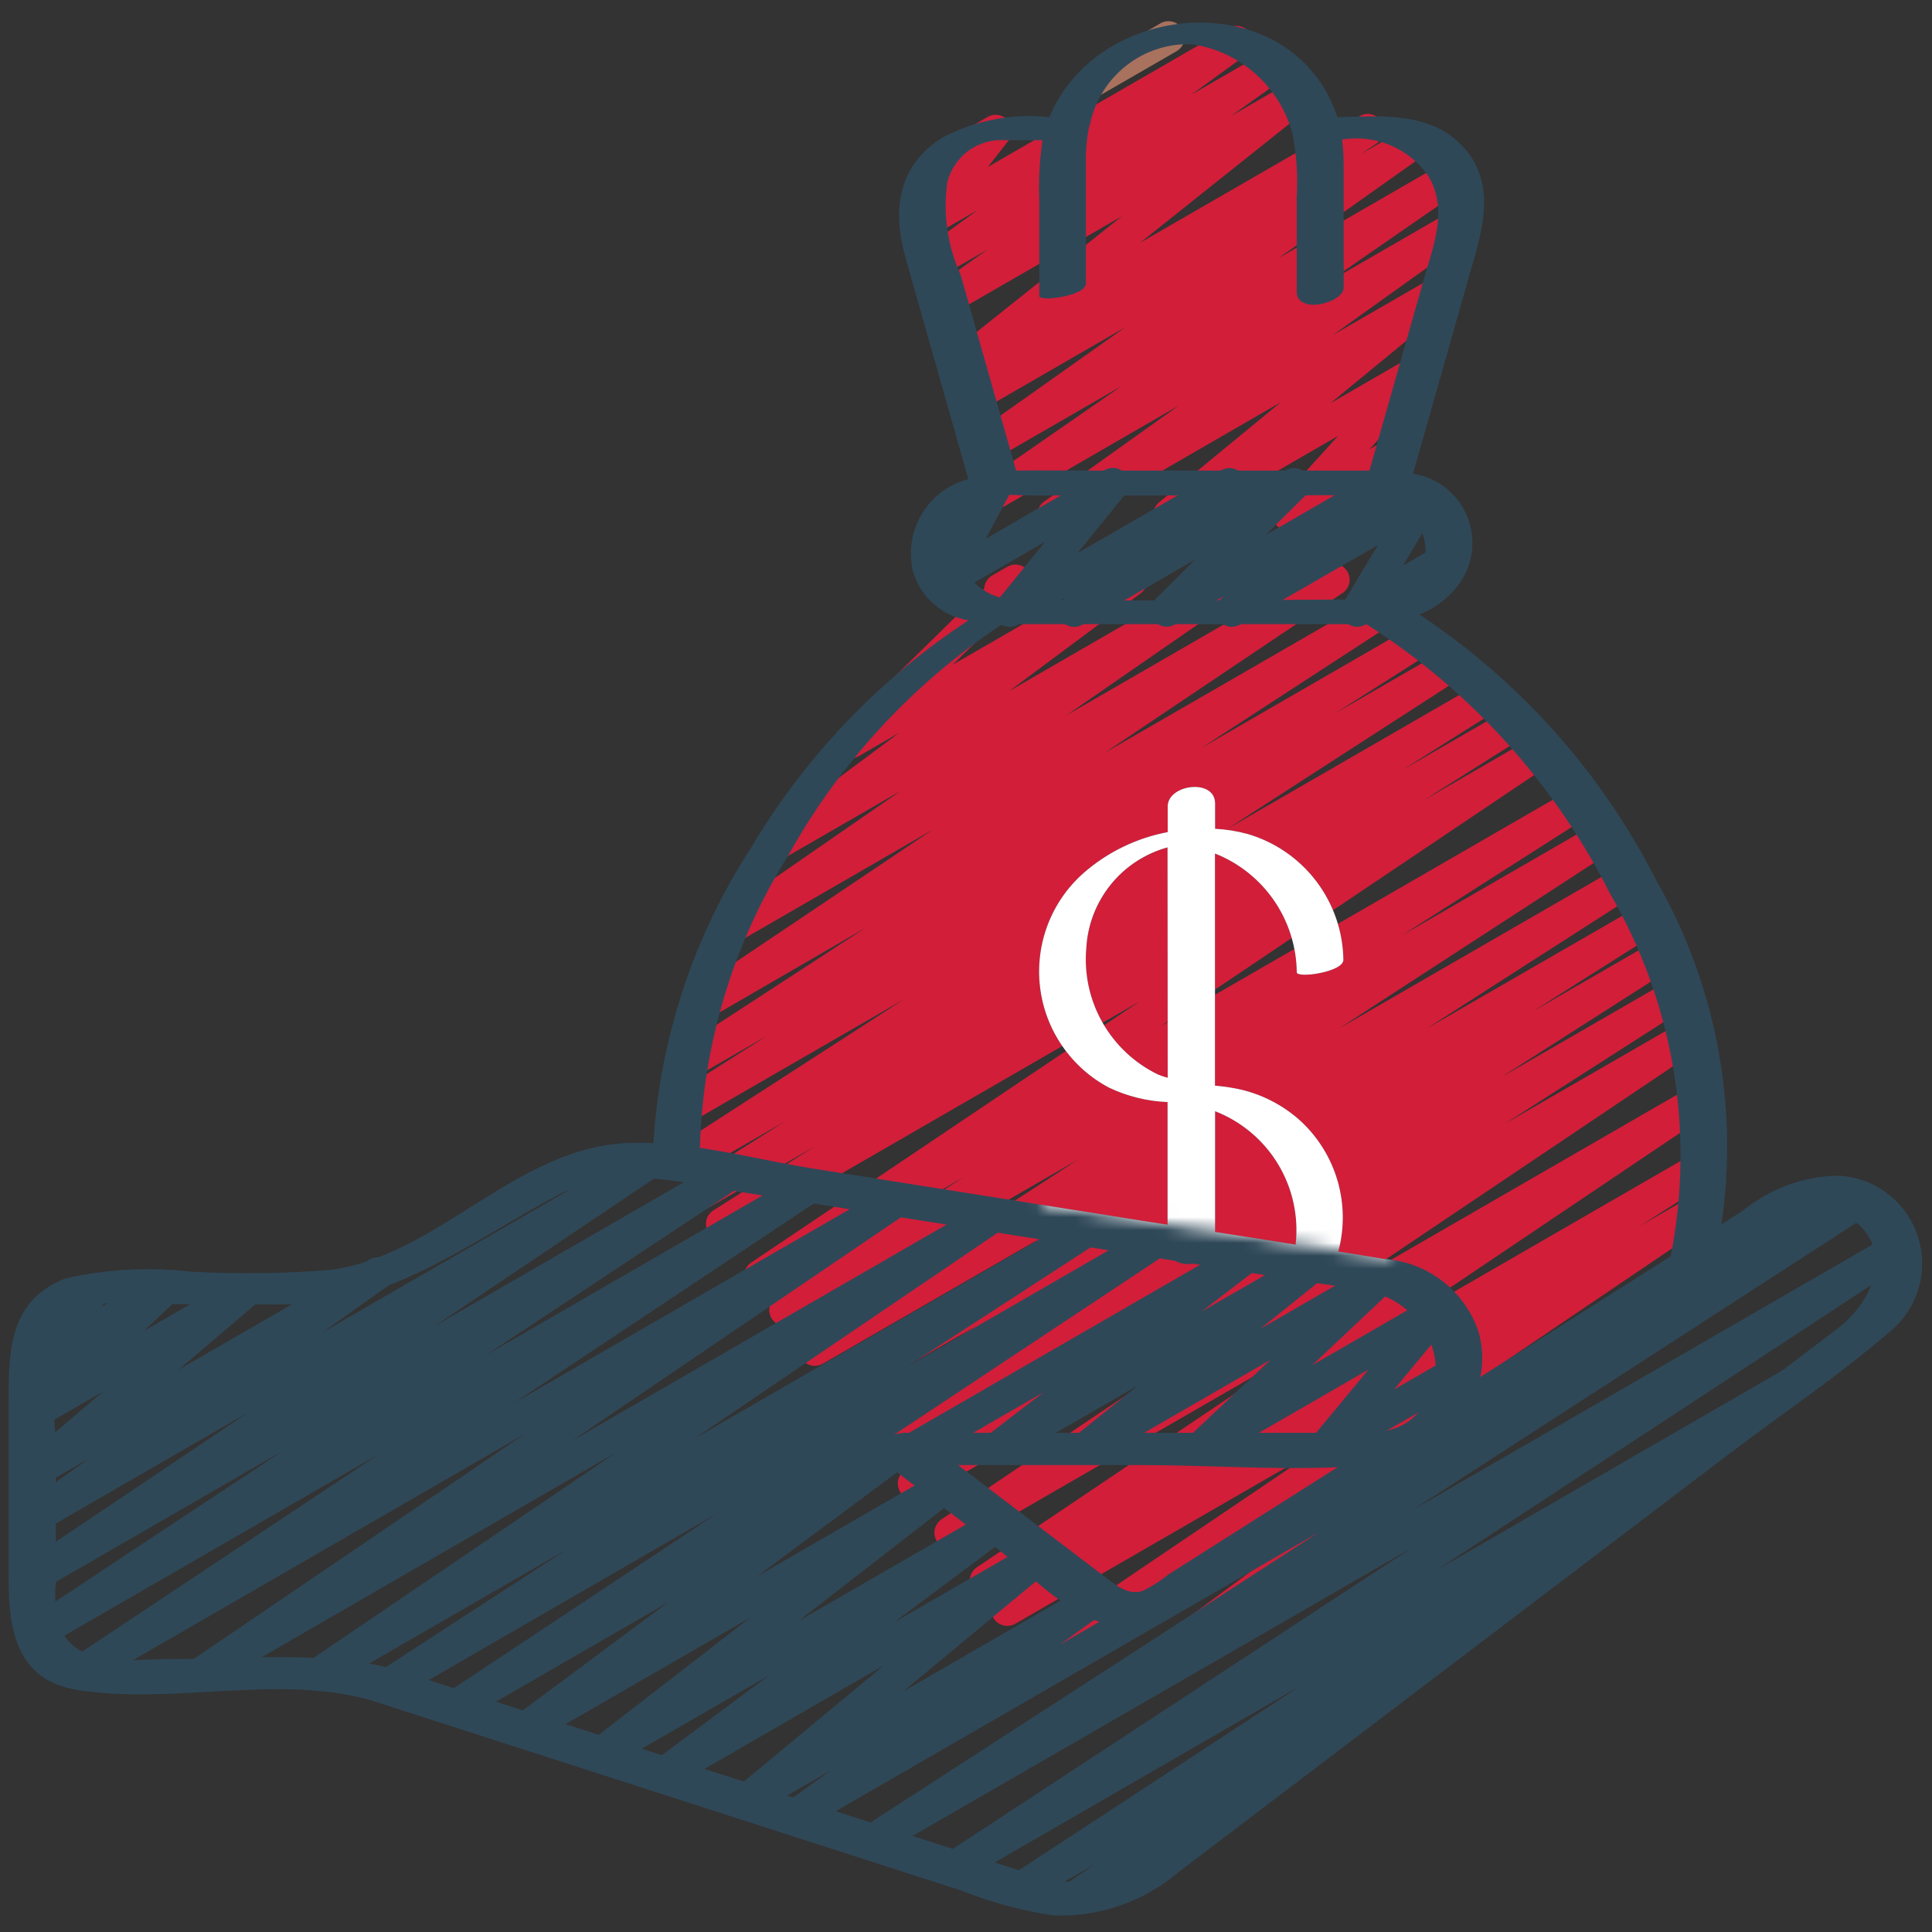
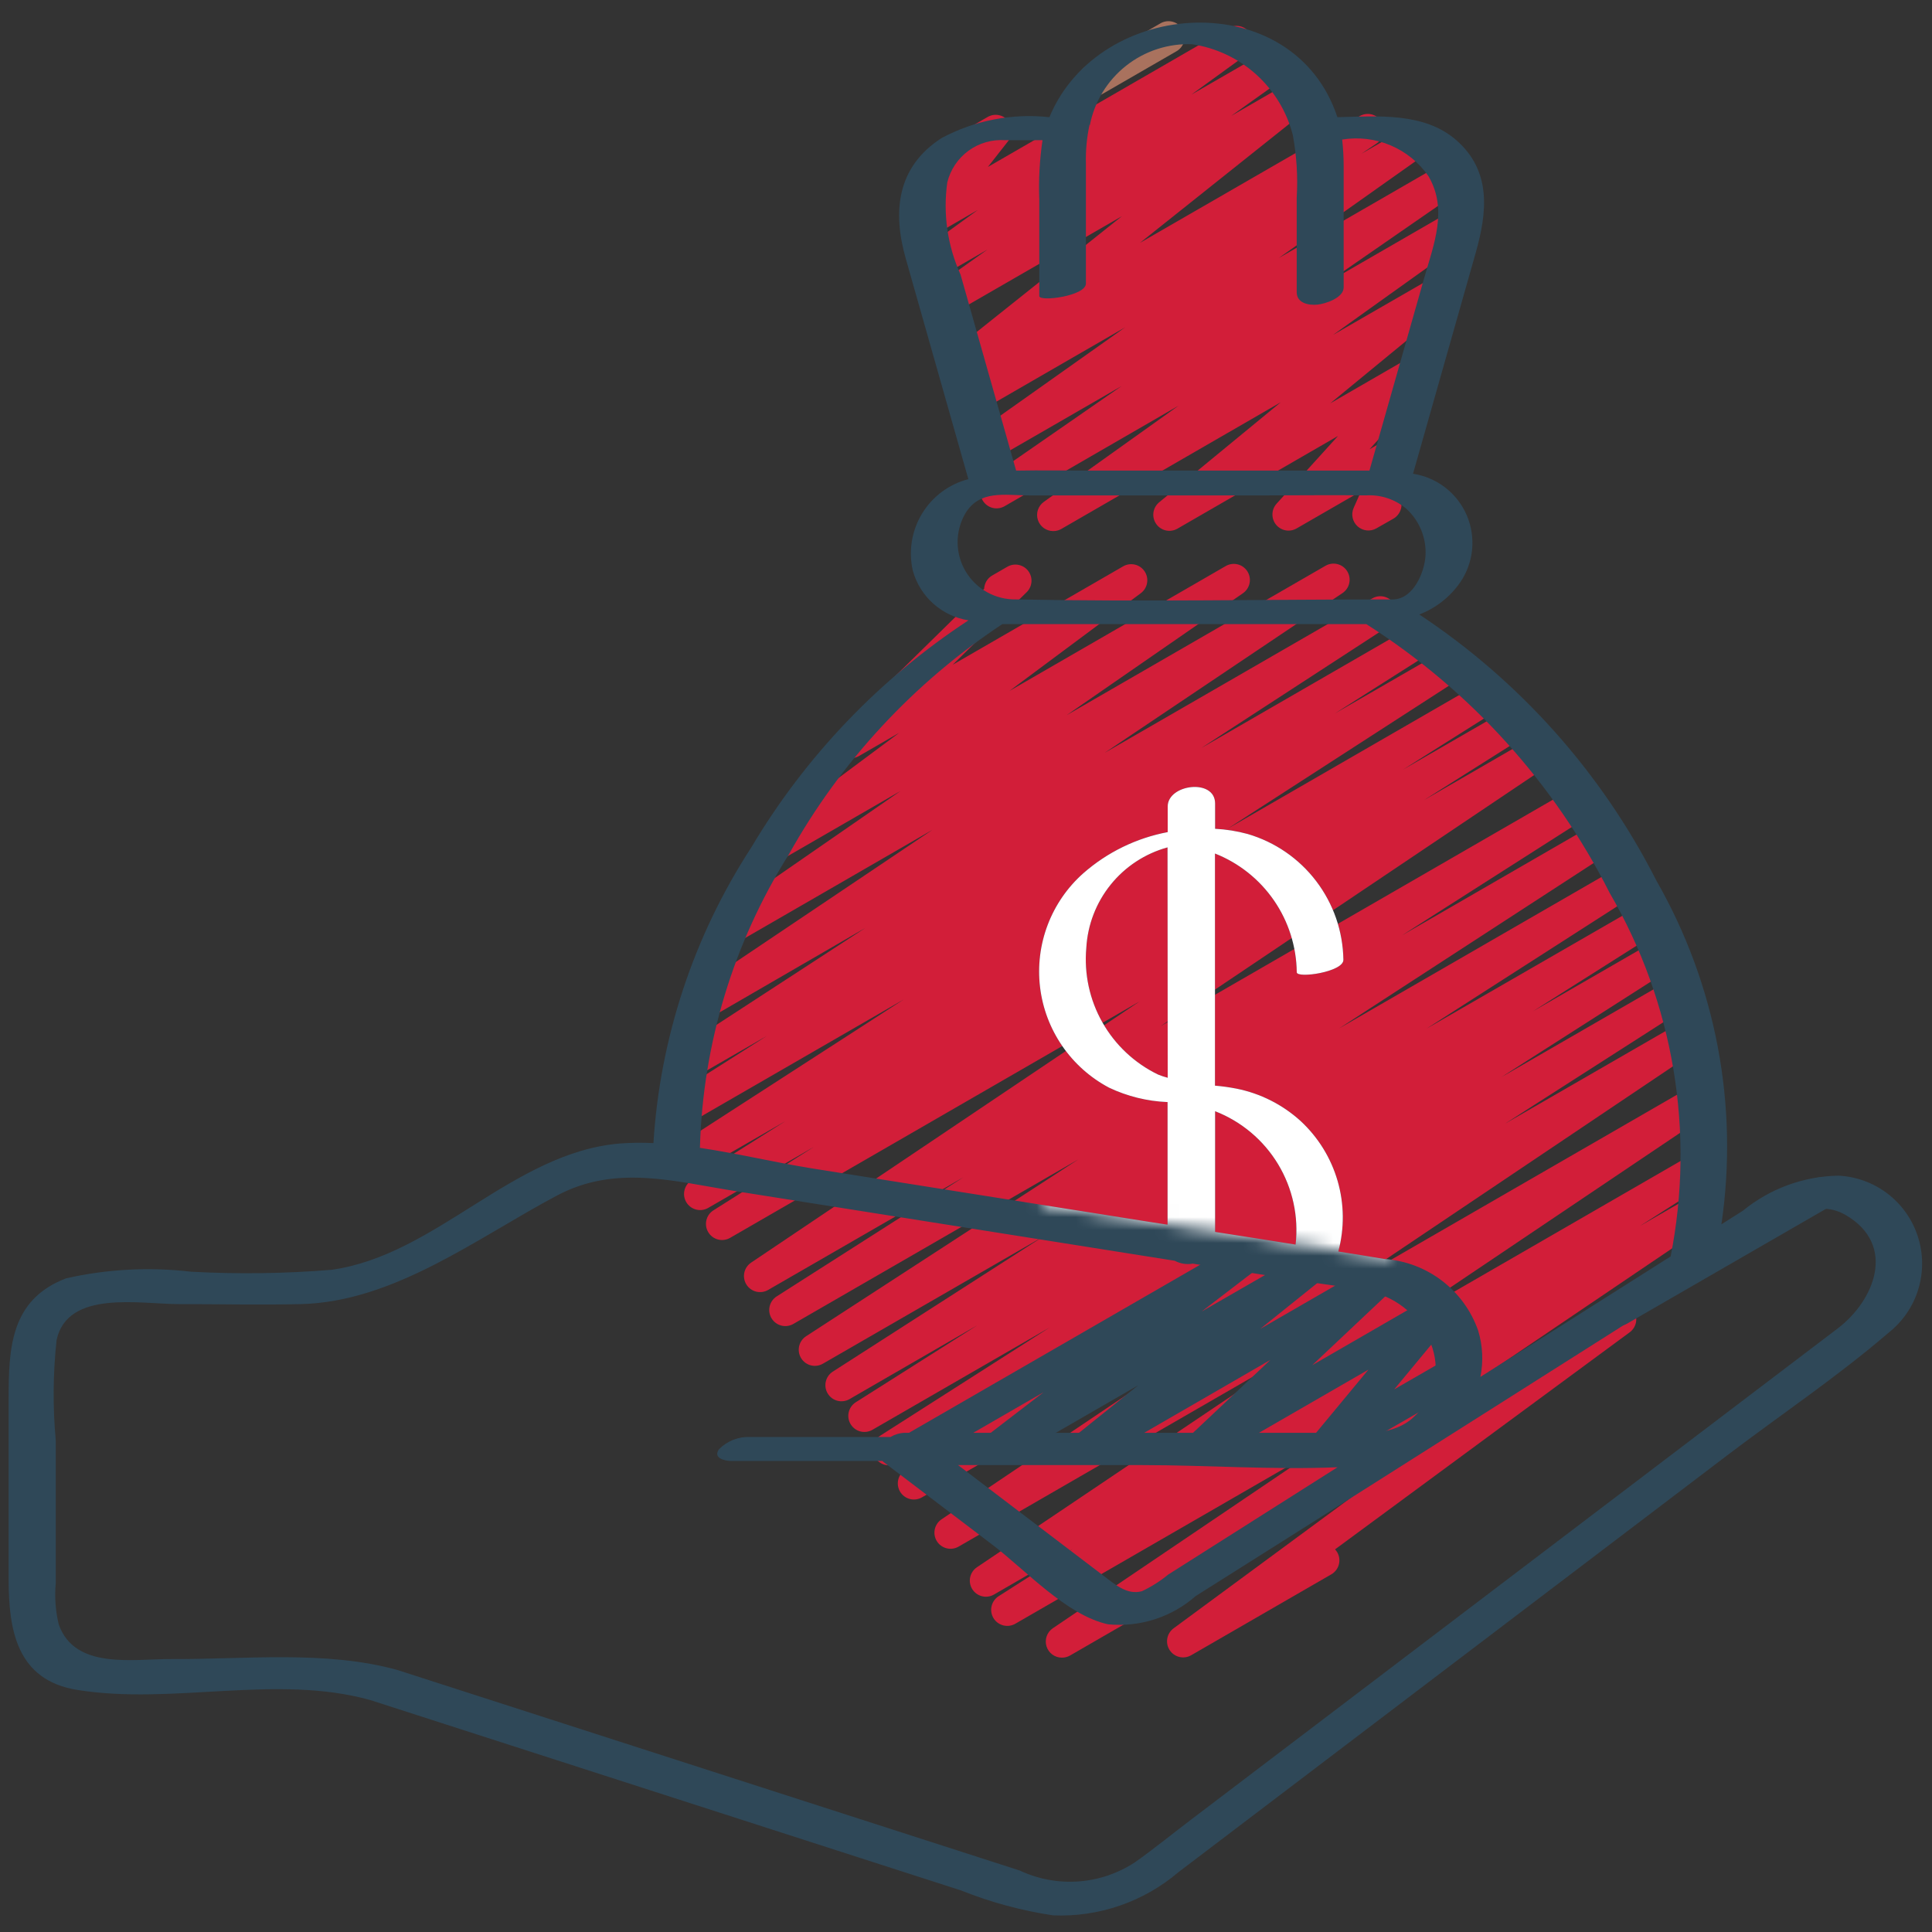
<svg xmlns="http://www.w3.org/2000/svg" width="150" height="150" viewBox="0 0 150 150" fill="none">
  <rect x="0" y="0" width="150" height="150" fill="#333333" stroke="none" />
  <path d="M84.96 7.47C84.685 7.469 84.419 7.378 84.201 7.21C83.984 7.043 83.828 6.809 83.757 6.544C83.686 6.279 83.704 5.998 83.808 5.744C83.912 5.49 84.097 5.278 84.335 5.14L90.142 1.787C90.428 1.638 90.76 1.605 91.07 1.695C91.379 1.784 91.642 1.99 91.804 2.27C91.965 2.549 92.012 2.879 91.936 3.192C91.859 3.506 91.664 3.777 91.392 3.95L85.585 7.302C85.395 7.413 85.179 7.471 84.96 7.47Z" fill="#A9725E" />
  <path d="M81.77 41.233C81.505 41.233 81.247 41.149 81.033 40.993C80.819 40.837 80.659 40.617 80.579 40.364C80.498 40.112 80.499 39.84 80.582 39.589C80.666 39.337 80.827 39.119 81.043 38.965L91.5 31.5L78 39.3C77.721 39.463 77.389 39.511 77.075 39.434C76.761 39.357 76.489 39.162 76.316 38.889C76.143 38.616 76.082 38.286 76.147 37.969C76.212 37.653 76.396 37.373 76.663 37.19L87.078 29.975L77.108 35.725C76.829 35.886 76.5 35.933 76.188 35.857C75.875 35.781 75.604 35.587 75.431 35.317C75.257 35.046 75.195 34.719 75.256 34.404C75.318 34.088 75.498 33.808 75.76 33.623L87.353 25.415L76.038 31.948C75.758 32.097 75.432 32.135 75.126 32.054C74.819 31.972 74.555 31.777 74.387 31.509C74.219 31.24 74.159 30.917 74.22 30.606C74.281 30.295 74.458 30.018 74.715 29.832L75.923 29.017L75.305 29.37C75.033 29.522 74.713 29.567 74.409 29.495C74.105 29.423 73.839 29.241 73.663 28.983C73.487 28.724 73.414 28.41 73.459 28.101C73.503 27.792 73.661 27.511 73.903 27.312L87.103 16.788L73.898 24.402C73.62 24.561 73.291 24.607 72.981 24.531C72.67 24.454 72.4 24.262 72.227 23.993C72.054 23.723 71.991 23.398 72.05 23.084C72.11 22.769 72.288 22.49 72.548 22.302L76.658 19.38L73.063 21.455C72.786 21.613 72.459 21.658 72.149 21.583C71.84 21.508 71.57 21.317 71.397 21.05C71.223 20.782 71.158 20.459 71.215 20.145C71.272 19.832 71.446 19.552 71.703 19.363L75.925 16.295L72.333 18.37C72.081 18.515 71.787 18.568 71.501 18.52C71.214 18.472 70.954 18.325 70.763 18.106C70.573 17.886 70.466 17.608 70.459 17.317C70.451 17.027 70.546 16.743 70.725 16.515L72.655 14.055C72.387 14.04 72.13 13.938 71.924 13.766C71.718 13.593 71.573 13.358 71.51 13.097C71.448 12.835 71.472 12.56 71.578 12.313C71.684 12.066 71.867 11.86 72.1 11.725L76.688 9.078C76.939 8.935 77.232 8.884 77.516 8.933C77.801 8.982 78.06 9.128 78.249 9.346C78.438 9.565 78.546 9.842 78.554 10.13C78.562 10.419 78.469 10.702 78.293 10.93L76.698 12.963L95.385 2.172C95.662 2.015 95.989 1.969 96.299 2.044C96.608 2.12 96.878 2.311 97.051 2.578C97.225 2.845 97.29 3.169 97.233 3.482C97.176 3.796 97.002 4.076 96.745 4.265L92.5 7.345L98.345 3.975C98.623 3.816 98.951 3.771 99.262 3.847C99.573 3.923 99.843 4.116 100.016 4.385C100.189 4.654 100.252 4.979 100.193 5.294C100.133 5.608 99.955 5.888 99.695 6.075L95.585 9L100.308 6.275C100.58 6.12 100.901 6.073 101.207 6.144C101.513 6.215 101.78 6.398 101.957 6.657C102.134 6.916 102.207 7.232 102.162 7.542C102.117 7.853 101.956 8.135 101.713 8.332L88.515 18.85L105.59 9C105.87 8.847 106.198 8.806 106.506 8.886C106.815 8.967 107.081 9.162 107.25 9.432C107.42 9.703 107.479 10.027 107.417 10.34C107.355 10.653 107.175 10.93 106.915 11.115L105.693 11.94L109.515 9.738C109.793 9.583 110.119 9.54 110.428 9.617C110.736 9.695 111.004 9.887 111.175 10.155C111.347 10.422 111.411 10.745 111.352 11.058C111.294 11.371 111.119 11.649 110.863 11.838L99.278 20.038L112.103 12.635C112.382 12.472 112.714 12.424 113.028 12.501C113.342 12.578 113.614 12.773 113.787 13.046C113.96 13.319 114.021 13.649 113.956 13.966C113.891 14.282 113.707 14.562 113.44 14.745L103.023 21.953L112.625 16.41C112.903 16.247 113.234 16.197 113.548 16.272C113.861 16.347 114.134 16.54 114.309 16.811C114.483 17.082 114.547 17.411 114.485 17.727C114.423 18.044 114.241 18.324 113.978 18.51L103.5 26L111.31 21.5C111.581 21.346 111.9 21.299 112.205 21.369C112.509 21.438 112.776 21.618 112.954 21.874C113.132 22.131 113.207 22.444 113.166 22.753C113.125 23.062 112.969 23.345 112.73 23.545L103.28 31.317L109.553 27.695C109.811 27.547 110.113 27.495 110.406 27.55C110.699 27.605 110.962 27.762 111.149 27.994C111.336 28.226 111.434 28.517 111.426 28.814C111.417 29.112 111.303 29.397 111.103 29.617L106.328 34.883L107.75 34.062C107.979 33.931 108.243 33.874 108.506 33.902C108.768 33.929 109.015 34.039 109.211 34.216C109.408 34.392 109.543 34.626 109.598 34.884C109.653 35.142 109.625 35.411 109.518 35.653L108.37 38.233C108.523 38.362 108.643 38.527 108.719 38.713C108.794 38.899 108.824 39.1 108.806 39.3C108.788 39.5 108.721 39.692 108.613 39.861C108.504 40.03 108.357 40.17 108.183 40.27L106.865 41.02C106.637 41.152 106.372 41.208 106.11 41.181C105.847 41.153 105.6 41.043 105.404 40.867C105.208 40.69 105.073 40.456 105.017 40.198C104.962 39.94 104.991 39.671 105.098 39.43L105.673 38.14L100.66 41.032C100.402 41.179 100.101 41.23 99.809 41.175C99.518 41.12 99.255 40.962 99.069 40.732C98.882 40.501 98.784 40.211 98.792 39.914C98.799 39.618 98.912 39.334 99.11 39.112L103.885 33.847L91.4 41.055C91.129 41.206 90.811 41.251 90.509 41.181C90.206 41.111 89.941 40.931 89.764 40.676C89.587 40.42 89.511 40.108 89.552 39.8C89.592 39.493 89.746 39.211 89.983 39.01L99.435 31.233L82.39 41.075C82.201 41.181 81.987 41.236 81.77 41.233ZM82.445 128.7C82.178 128.7 81.917 128.615 81.701 128.456C81.486 128.297 81.328 128.073 81.249 127.817C81.17 127.562 81.176 127.287 81.265 127.035C81.353 126.782 81.521 126.565 81.743 126.415L102.243 112.553L78.853 126.053C78.569 126.225 78.229 126.277 77.907 126.198C77.585 126.119 77.307 125.916 77.135 125.633C76.963 125.349 76.911 125.009 76.99 124.687C77.068 124.365 77.272 124.087 77.555 123.915L83.305 120.248L77.173 123.8C76.892 123.963 76.559 124.01 76.244 123.932C75.929 123.853 75.657 123.655 75.485 123.38C75.314 123.105 75.256 122.773 75.324 122.456C75.392 122.139 75.581 121.861 75.85 121.68L101.168 104.643L74.418 120.083C74.137 120.242 73.806 120.287 73.493 120.209C73.18 120.13 72.91 119.933 72.739 119.66C72.568 119.386 72.509 119.057 72.575 118.741C72.641 118.425 72.826 118.147 73.093 117.965L100.153 99.763L71.588 116.25C71.305 116.416 70.968 116.464 70.65 116.384C70.332 116.304 70.059 116.102 69.888 115.822C69.718 115.542 69.664 115.206 69.739 114.887C69.813 114.567 70.011 114.29 70.288 114.115L84.25 105.165L69.618 113.613C69.336 113.768 69.005 113.808 68.694 113.725C68.383 113.642 68.116 113.443 67.948 113.168C67.781 112.893 67.725 112.564 67.794 112.25C67.863 111.935 68.051 111.66 68.318 111.48L81.5 103.063L67.708 111.025C67.425 111.178 67.095 111.216 66.785 111.133C66.475 111.049 66.21 110.849 66.043 110.574C65.877 110.3 65.822 109.972 65.891 109.658C65.96 109.345 66.147 109.07 66.413 108.89L75.885 102.89L65.935 108.64C65.653 108.795 65.322 108.835 65.011 108.753C64.7 108.67 64.433 108.47 64.266 108.195C64.098 107.921 64.043 107.592 64.112 107.277C64.181 106.963 64.368 106.687 64.635 106.508L80.945 96.037L63.893 105.875C63.611 106.039 63.276 106.086 62.959 106.007C62.642 105.927 62.37 105.727 62.199 105.448C62.028 105.17 61.973 104.836 62.045 104.518C62.117 104.2 62.311 103.922 62.585 103.745L83.72 90.017L61.605 102.785C61.322 102.951 60.986 102.999 60.668 102.919C60.35 102.839 60.076 102.637 59.906 102.357C59.735 102.077 59.681 101.741 59.756 101.422C59.831 101.102 60.028 100.825 60.305 100.65L74.805 91.4L59.638 100.15C59.357 100.313 59.024 100.36 58.709 100.282C58.394 100.203 58.122 100.005 57.95 99.73C57.779 99.455 57.721 99.124 57.789 98.806C57.857 98.489 58.046 98.211 58.315 98.03L88.478 77.75L56.663 96.12C56.38 96.275 56.048 96.316 55.736 96.232C55.425 96.148 55.158 95.948 54.991 95.671C54.824 95.395 54.77 95.066 54.841 94.751C54.911 94.436 55.101 94.161 55.37 93.983L63.215 89.032L54.948 93.802C54.665 93.954 54.336 93.99 54.027 93.905C53.718 93.82 53.454 93.62 53.288 93.346C53.123 93.072 53.069 92.745 53.138 92.432C53.206 92.119 53.392 91.844 53.658 91.665L60.975 87.047L53.25 91.5C52.967 91.673 52.627 91.727 52.305 91.649C51.983 91.572 51.705 91.369 51.532 91.086C51.358 90.803 51.305 90.463 51.382 90.141C51.46 89.819 51.662 89.541 51.945 89.368L70.158 77.603L53.538 87.198C53.255 87.359 52.92 87.404 52.604 87.322C52.288 87.241 52.017 87.039 51.848 86.76C51.679 86.481 51.626 86.147 51.7 85.83C51.773 85.512 51.968 85.236 52.243 85.06L59.548 80.422L53.905 83.672C53.623 83.837 53.288 83.884 52.971 83.804C52.655 83.724 52.382 83.524 52.212 83.246C52.041 82.968 51.986 82.634 52.058 82.316C52.13 81.997 52.324 81.72 52.598 81.543L67.188 72.043L55.25 78.96C55.111 79.047 54.956 79.106 54.794 79.133C54.632 79.16 54.467 79.155 54.307 79.118C53.984 79.043 53.703 78.844 53.528 78.562C53.352 78.281 53.295 77.942 53.37 77.619C53.444 77.296 53.644 77.016 53.925 76.84L72.393 64.43L57.553 73C57.274 73.152 56.948 73.193 56.641 73.113C56.333 73.034 56.068 72.84 55.898 72.572C55.728 72.304 55.666 71.981 55.726 71.669C55.785 71.357 55.961 71.079 56.218 70.892L69.913 61.415L60.985 66.57C60.709 66.731 60.382 66.78 60.071 66.706C59.76 66.633 59.488 66.444 59.312 66.177C59.137 65.91 59.07 65.586 59.126 65.271C59.182 64.957 59.356 64.675 59.613 64.485L69.823 56.89L66.688 58.7C66.424 58.85 66.116 58.899 65.819 58.838C65.522 58.778 65.258 58.611 65.074 58.37C64.891 58.129 64.801 57.83 64.822 57.528C64.843 57.225 64.973 56.941 65.188 56.727L76.41 45.712C76.419 45.502 76.481 45.296 76.59 45.116C76.699 44.935 76.852 44.785 77.035 44.68L78.218 43.998C78.481 43.848 78.79 43.798 79.086 43.859C79.383 43.92 79.648 44.086 79.831 44.327C80.014 44.568 80.104 44.868 80.083 45.17C80.062 45.472 79.933 45.756 79.718 45.97L73.968 51.61L87.198 43.972C87.474 43.812 87.801 43.763 88.112 43.836C88.424 43.909 88.695 44.099 88.871 44.366C89.046 44.633 89.113 44.957 89.057 45.271C89.001 45.586 88.827 45.867 88.57 46.057L78.368 53.648L95.163 43.95C95.442 43.787 95.774 43.739 96.088 43.816C96.402 43.893 96.674 44.088 96.847 44.361C97.02 44.634 97.081 44.964 97.016 45.281C96.951 45.597 96.766 45.877 96.5 46.06L82.81 55.53L102.908 43.928C103.188 43.765 103.521 43.718 103.836 43.796C104.151 43.874 104.423 44.072 104.595 44.347C104.767 44.623 104.825 44.954 104.757 45.271C104.689 45.589 104.5 45.867 104.23 46.047L85.768 58.45L106.56 46.45C106.842 46.292 107.174 46.25 107.486 46.332C107.799 46.414 108.067 46.613 108.236 46.888C108.404 47.163 108.46 47.493 108.391 47.809C108.322 48.124 108.134 48.4 107.865 48.58L93.263 58.08L109.64 48.625C109.923 48.463 110.258 48.419 110.574 48.5C110.889 48.582 111.161 48.784 111.33 49.063C111.498 49.341 111.552 49.675 111.478 49.993C111.404 50.31 111.21 50.587 110.935 50.763L103.63 55.4L112.228 50.44C112.509 50.287 112.839 50.248 113.148 50.331C113.458 50.414 113.723 50.613 113.89 50.886C114.058 51.16 114.113 51.487 114.046 51.8C113.979 52.113 113.795 52.389 113.53 52.57L95.305 64.345L114.923 53.02C115.206 52.861 115.54 52.819 115.854 52.902C116.167 52.985 116.437 53.187 116.604 53.465C116.772 53.743 116.825 54.075 116.752 54.392C116.679 54.708 116.485 54.984 116.213 55.16L108.905 59.767L117.058 55.062C117.342 54.891 117.682 54.84 118.004 54.919C118.325 54.998 118.603 55.203 118.774 55.486C118.945 55.77 118.997 56.11 118.918 56.432C118.838 56.754 118.634 57.031 118.35 57.203L110.538 62.133L118.92 57.292C119.201 57.117 119.541 57.06 119.864 57.135C120.187 57.209 120.467 57.409 120.643 57.69C120.818 57.971 120.875 58.31 120.801 58.634C120.726 58.957 120.526 59.237 120.245 59.413L90.083 79.688L122.063 61.225C122.203 61.14 122.359 61.083 122.521 61.058C122.684 61.032 122.849 61.039 123.009 61.078C123.168 61.117 123.319 61.187 123.451 61.284C123.584 61.381 123.696 61.503 123.781 61.644C123.867 61.784 123.924 61.94 123.949 62.102C123.974 62.265 123.967 62.43 123.928 62.59C123.889 62.749 123.819 62.9 123.722 63.032C123.625 63.165 123.503 63.277 123.363 63.362L108.845 72.625L123.778 64C124.059 63.849 124.387 63.811 124.695 63.895C125.003 63.978 125.268 64.176 125.434 64.448C125.601 64.72 125.658 65.045 125.592 65.358C125.527 65.67 125.345 65.945 125.083 66.127L103.965 79.85L125.77 67.263C126.053 67.097 126.39 67.049 126.708 67.129C127.026 67.209 127.299 67.411 127.47 67.691C127.64 67.971 127.694 68.307 127.619 68.626C127.545 68.945 127.347 69.222 127.07 69.397L110.75 79.868L127.23 70.368C127.512 70.219 127.84 70.183 128.148 70.268C128.455 70.353 128.718 70.553 128.883 70.825C129.049 71.098 129.103 71.424 129.036 71.736C128.969 72.047 128.785 72.322 128.523 72.502L119.023 78.515L128.433 73.085C128.714 72.934 129.043 72.897 129.352 72.981C129.66 73.065 129.924 73.264 130.091 73.537C130.257 73.81 130.312 74.137 130.245 74.449C130.178 74.762 129.994 75.037 129.73 75.218L116.555 83.635L129.555 76.135C129.838 75.969 130.175 75.921 130.493 76.001C130.811 76.082 131.084 76.283 131.255 76.563C131.425 76.843 131.479 77.179 131.404 77.499C131.33 77.818 131.132 78.095 130.855 78.27L116.855 87.24L130.5 79.368C130.781 79.192 131.121 79.135 131.444 79.21C131.767 79.284 132.047 79.484 132.223 79.765C132.398 80.046 132.455 80.385 132.381 80.709C132.306 81.032 132.106 81.312 131.825 81.487L104.75 99.685L131.388 84.31C131.668 84.155 131.997 84.113 132.307 84.193C132.617 84.274 132.884 84.47 133.054 84.741C133.223 85.013 133.282 85.339 133.218 85.653C133.154 85.967 132.973 86.244 132.71 86.427L107.395 103.465L131.725 89.42C132.008 89.262 132.34 89.22 132.653 89.302C132.966 89.385 133.235 89.585 133.403 89.862C133.571 90.138 133.626 90.469 133.555 90.785C133.484 91.101 133.293 91.377 133.023 91.555L127.3 95.2L131.493 92.78C131.773 92.62 132.104 92.575 132.417 92.654C132.73 92.733 133 92.93 133.171 93.203C133.342 93.477 133.401 93.805 133.335 94.121C133.269 94.437 133.084 94.715 132.818 94.897L112.318 108.765L125.168 101.348C125.444 101.189 125.771 101.142 126.08 101.217C126.39 101.291 126.66 101.481 126.835 101.747C127.009 102.014 127.075 102.337 127.02 102.651C126.964 102.964 126.791 103.245 126.535 103.435L103.653 120.293C103.782 120.43 103.878 120.595 103.934 120.774C103.99 120.954 104.005 121.144 103.977 121.331C103.949 121.517 103.88 121.695 103.774 121.85C103.668 122.006 103.528 122.136 103.365 122.23L92.483 128.513C92.206 128.672 91.879 128.72 91.569 128.646C91.258 128.572 90.988 128.382 90.813 128.115C90.638 127.848 90.572 127.524 90.628 127.21C90.684 126.896 90.859 126.615 91.115 126.425L107 114.723L83.08 128.533C82.887 128.644 82.668 128.702 82.445 128.7Z" fill="#D21E39" />
-   <path d="M83.41 48.678C83.153 48.677 82.901 48.597 82.691 48.449C82.48 48.3 82.321 48.09 82.234 47.847C82.148 47.604 82.139 47.341 82.208 47.092C82.277 46.844 82.421 46.623 82.62 46.46L82.745 46.358L79.015 48.508C78.763 48.652 78.467 48.703 78.18 48.653C77.894 48.602 77.634 48.453 77.445 48.232C77.256 48.01 77.151 47.73 77.147 47.439C77.143 47.148 77.24 46.864 77.423 46.638L81.153 42.05L73.985 46.19C73.75 46.326 73.477 46.382 73.207 46.349C72.937 46.315 72.686 46.195 72.49 46.006C72.295 45.817 72.167 45.569 72.125 45.301C72.083 45.032 72.129 44.757 72.258 44.517L74.205 40.885L73.933 41.04C73.647 41.189 73.315 41.223 73.005 41.133C72.696 41.043 72.433 40.837 72.271 40.558C72.11 40.279 72.063 39.948 72.139 39.635C72.216 39.322 72.411 39.05 72.683 38.877L76.75 36.528C76.986 36.391 77.259 36.336 77.529 36.369C77.799 36.402 78.05 36.523 78.246 36.712C78.441 36.901 78.569 37.148 78.611 37.417C78.653 37.685 78.606 37.96 78.478 38.2L76.53 41.83L85.78 36.492C86.033 36.347 86.329 36.294 86.617 36.344C86.904 36.394 87.166 36.543 87.355 36.765C87.544 36.987 87.65 37.268 87.654 37.56C87.658 37.852 87.559 38.136 87.375 38.362L83.643 42.953L94.835 36.5C95.107 36.348 95.425 36.303 95.728 36.373C96.031 36.443 96.297 36.624 96.474 36.88C96.651 37.136 96.726 37.449 96.685 37.757C96.644 38.065 96.489 38.347 96.25 38.547L96.125 38.65L99.853 36.5C100.116 36.354 100.422 36.308 100.716 36.369C101.01 36.431 101.272 36.596 101.454 36.835C101.636 37.074 101.726 37.37 101.708 37.67C101.689 37.97 101.563 38.253 101.353 38.468L98.25 41.55L106.96 36.52C107.232 36.359 107.556 36.306 107.864 36.374C108.173 36.441 108.445 36.623 108.626 36.883C108.806 37.143 108.88 37.462 108.835 37.775C108.789 38.088 108.627 38.372 108.38 38.57L108.16 38.748L109.91 37.733C110.15 37.595 110.429 37.541 110.703 37.579C110.976 37.616 111.23 37.744 111.424 37.941C111.617 38.138 111.74 38.394 111.773 38.668C111.806 38.943 111.747 39.22 111.605 39.458L108.918 43.917L111.513 42.417C111.655 42.327 111.814 42.266 111.981 42.239C112.147 42.212 112.317 42.218 112.481 42.258C112.645 42.298 112.799 42.371 112.933 42.472C113.068 42.574 113.181 42.701 113.266 42.847C113.35 42.993 113.404 43.154 113.424 43.322C113.445 43.489 113.431 43.659 113.384 43.821C113.337 43.983 113.258 44.133 113.151 44.264C113.044 44.394 112.912 44.502 112.763 44.58L106 48.5C105.761 48.639 105.482 48.694 105.207 48.656C104.933 48.619 104.678 48.492 104.484 48.294C104.29 48.097 104.167 47.841 104.134 47.566C104.101 47.291 104.161 47.013 104.303 46.775L106.99 42.315L96.25 48.5C95.979 48.655 95.659 48.702 95.355 48.632C95.05 48.563 94.782 48.382 94.604 48.125C94.427 47.868 94.351 47.554 94.394 47.244C94.436 46.935 94.593 46.652 94.833 46.453L95.053 46.27L91.188 48.5C90.925 48.646 90.619 48.692 90.325 48.631C90.031 48.569 89.769 48.404 89.587 48.165C89.404 47.926 89.314 47.63 89.333 47.33C89.352 47.03 89.478 46.747 89.688 46.532L92.793 43.443L84.035 48.5C83.847 48.614 83.631 48.675 83.41 48.678Z" fill="#2F4858" />
  <path d="M125.705 102.935C125.43 102.935 125.162 102.844 124.944 102.677C124.726 102.509 124.569 102.274 124.497 102.009C124.426 101.743 124.445 101.461 124.55 101.207C124.655 100.952 124.842 100.74 125.08 100.603L140.757 91.552C141.043 91.403 141.375 91.37 141.685 91.46C141.995 91.549 142.258 91.755 142.419 92.034C142.58 92.314 142.628 92.644 142.551 92.957C142.474 93.271 142.279 93.542 142.007 93.715L126.33 102.765C126.14 102.876 125.924 102.934 125.705 102.935ZM71.027 113.675C70.752 113.675 70.485 113.584 70.266 113.417C70.048 113.249 69.891 113.014 69.82 112.749C69.749 112.483 69.767 112.201 69.873 111.947C69.978 111.692 70.164 111.48 70.402 111.342L96.25 96.422C96.524 96.265 96.849 96.217 97.157 96.29C97.465 96.362 97.735 96.548 97.911 96.811C98.087 97.074 98.157 97.394 98.106 97.707C98.055 98.019 97.888 98.301 97.637 98.495L93.295 101.827L101.295 97.22C101.567 97.069 101.886 97.024 102.189 97.096C102.493 97.167 102.758 97.35 102.934 97.607C103.11 97.864 103.184 98.178 103.14 98.486C103.097 98.795 102.94 99.076 102.7 99.275L97.845 103.175L106.68 98.073C106.946 97.91 107.263 97.854 107.569 97.914C107.875 97.974 108.148 98.146 108.333 98.396C108.519 98.647 108.604 98.957 108.573 99.267C108.541 99.578 108.395 99.865 108.162 100.072L101.882 105.992L111.035 100.707C111.289 100.561 111.586 100.508 111.875 100.559C112.164 100.609 112.426 100.76 112.615 100.984C112.804 101.208 112.908 101.491 112.91 101.784C112.911 102.077 112.809 102.362 112.622 102.587L108.245 107.872L112.422 105.463C112.565 105.372 112.724 105.311 112.89 105.284C113.056 105.257 113.227 105.263 113.39 105.303C113.554 105.343 113.708 105.416 113.843 105.517C113.978 105.619 114.091 105.746 114.175 105.892C114.259 106.038 114.313 106.199 114.334 106.367C114.354 106.534 114.34 106.704 114.293 106.866C114.246 107.028 114.167 107.178 114.06 107.309C113.954 107.439 113.822 107.547 113.672 107.625L103.455 113.5C103.201 113.647 102.904 113.699 102.615 113.649C102.326 113.598 102.064 113.448 101.875 113.224C101.686 113 101.581 112.716 101.58 112.423C101.579 112.13 101.68 111.846 101.867 111.62L106.242 106.34L93.835 113.5C93.568 113.662 93.251 113.719 92.945 113.659C92.639 113.599 92.367 113.427 92.181 113.176C91.996 112.926 91.91 112.615 91.942 112.305C91.973 111.995 92.12 111.708 92.352 111.5L98.632 105.583L84.93 113.5C84.657 113.654 84.337 113.7 84.032 113.63C83.727 113.559 83.46 113.377 83.283 113.118C83.106 112.86 83.033 112.545 83.077 112.235C83.121 111.925 83.28 111.643 83.522 111.445L88.375 107.55L78.067 113.5C77.793 113.658 77.469 113.705 77.16 113.633C76.852 113.561 76.582 113.374 76.406 113.111C76.23 112.848 76.16 112.528 76.211 112.215C76.262 111.903 76.429 111.621 76.68 111.427L81.025 108.09L71.652 113.5C71.463 113.612 71.247 113.673 71.027 113.675Z" fill="#2F4858" />
-   <path d="M83.302 148.66C83.035 148.66 82.776 148.574 82.561 148.415C82.346 148.256 82.188 148.033 82.11 147.778C82.031 147.523 82.036 147.249 82.125 146.997C82.213 146.745 82.379 146.528 82.6 146.378L85.04 144.718L79.79 147.743C79.508 147.897 79.178 147.938 78.868 147.856C78.557 147.774 78.29 147.576 78.122 147.302C77.954 147.028 77.897 146.701 77.964 146.386C78.031 146.072 78.217 145.796 78.482 145.615L101.042 130.845L74.645 146.095C74.363 146.255 74.03 146.3 73.717 146.219C73.403 146.139 73.132 145.94 72.963 145.664C72.793 145.388 72.737 145.057 72.806 144.74C72.876 144.424 73.065 144.147 73.335 143.968L109.722 120.108L68.277 144.028C67.996 144.185 67.664 144.227 67.351 144.146C67.039 144.064 66.77 143.865 66.602 143.589C66.433 143.314 66.377 142.984 66.447 142.669C66.516 142.353 66.704 142.077 66.972 141.898L102.405 118.96L62.312 142.108C62.035 142.267 61.707 142.314 61.396 142.238C61.085 142.163 60.815 141.972 60.641 141.703C60.467 141.435 60.403 141.11 60.461 140.795C60.52 140.481 60.696 140.201 60.955 140.013L64.52 137.44L58.537 140.89C58.266 141.043 57.948 141.09 57.645 141.021C57.341 140.952 57.074 140.772 56.896 140.516C56.718 140.261 56.642 139.948 56.683 139.64C56.723 139.331 56.877 139.049 57.115 138.848L68.647 129.285L52.122 138.823C51.849 138.964 51.532 139 51.233 138.923C50.935 138.845 50.675 138.66 50.505 138.403C50.335 138.146 50.266 137.835 50.311 137.53C50.356 137.224 50.512 136.947 50.75 136.75L59.69 130.083L47.25 137.25C46.976 137.407 46.652 137.453 46.345 137.381C46.037 137.309 45.769 137.123 45.593 136.861C45.416 136.599 45.346 136.28 45.396 135.968C45.445 135.656 45.611 135.375 45.86 135.18L58.25 125.59L41.345 135.34C41.069 135.501 40.741 135.55 40.43 135.476C40.119 135.403 39.848 135.214 39.672 134.947C39.496 134.68 39.43 134.356 39.485 134.041C39.541 133.727 39.715 133.445 39.972 133.255L51.895 124.39L35.942 133.598C35.662 133.752 35.332 133.794 35.022 133.712C34.712 133.631 34.444 133.434 34.276 133.162C34.107 132.889 34.049 132.562 34.114 132.248C34.18 131.934 34.364 131.657 34.627 131.475L55.682 117.5L30.71 131.925C30.428 132.082 30.096 132.125 29.784 132.043C29.471 131.961 29.203 131.762 29.034 131.487C28.866 131.212 28.81 130.882 28.879 130.566C28.948 130.251 29.137 129.975 29.405 129.795L44.087 120.25L25.25 131.118C24.97 131.275 24.64 131.319 24.329 131.239C24.018 131.16 23.749 130.964 23.578 130.692C23.408 130.421 23.348 130.093 23.412 129.779C23.476 129.464 23.659 129.186 23.922 129.003L47.94 112.71L16.117 131.088C15.838 131.245 15.508 131.289 15.197 131.209C14.885 131.13 14.617 130.934 14.446 130.663C14.275 130.391 14.216 130.063 14.28 129.749C14.344 129.434 14.526 129.156 14.79 128.973L40.775 111.313L7.08 130.765C6.799 130.925 6.467 130.97 6.154 130.89C5.84 130.81 5.57 130.612 5.4 130.338C5.229 130.063 5.172 129.733 5.239 129.417C5.307 129.101 5.494 128.823 5.762 128.643L29.48 112.86L3.645 127.773C3.364 127.927 3.035 127.969 2.724 127.888C2.414 127.806 2.147 127.609 1.978 127.337C1.809 127.064 1.752 126.737 1.817 126.423C1.883 126.109 2.066 125.832 2.33 125.65L22.03 112.603L3.2 123.475C2.919 123.638 2.586 123.685 2.271 123.607C1.956 123.528 1.684 123.33 1.512 123.055C1.341 122.78 1.283 122.448 1.351 122.131C1.419 121.814 1.608 121.536 1.877 121.355L19.325 109.628L3.197 118.938C2.919 119.092 2.593 119.135 2.285 119.058C1.976 118.98 1.709 118.788 1.537 118.521C1.365 118.253 1.302 117.93 1.36 117.617C1.418 117.304 1.593 117.026 1.85 116.838L6.93 113.23L3.197 115.383C2.928 115.536 2.61 115.583 2.307 115.516C2.004 115.448 1.738 115.27 1.559 115.017C1.379 114.763 1.301 114.452 1.339 114.144C1.377 113.836 1.528 113.553 1.762 113.35L8.012 108.035L3.197 110.813C2.931 110.974 2.614 111.031 2.308 110.971C2.002 110.911 1.729 110.739 1.544 110.489C1.358 110.238 1.273 109.928 1.304 109.617C1.336 109.307 1.482 109.02 1.715 108.813L4.192 106.47L3.192 107.043C2.939 107.186 2.644 107.238 2.357 107.187C2.07 107.136 1.81 106.987 1.621 106.765C1.433 106.543 1.328 106.262 1.324 105.971C1.321 105.68 1.419 105.396 1.602 105.17L2.87 103.62C2.596 103.521 2.366 103.326 2.222 103.073C2.057 102.786 2.012 102.446 2.098 102.126C2.183 101.806 2.391 101.534 2.677 101.368L6.745 99.017C6.998 98.872 7.294 98.82 7.582 98.87C7.869 98.92 8.131 99.069 8.32 99.292C8.509 99.514 8.614 99.796 8.617 100.088C8.621 100.38 8.522 100.663 8.337 100.89L7.877 101.453L12.16 99C12.426 98.835 12.745 98.776 13.052 98.835C13.36 98.894 13.634 99.066 13.821 99.318C14.008 99.569 14.093 99.882 14.061 100.193C14.028 100.505 13.88 100.793 13.645 101L11.167 103.34L18.667 99.01C18.937 98.857 19.254 98.809 19.557 98.877C19.86 98.944 20.127 99.122 20.306 99.376C20.485 99.629 20.564 99.94 20.526 100.248C20.488 100.557 20.337 100.84 20.102 101.043L13.852 106.355L28.727 97.77C29.005 97.62 29.328 97.58 29.634 97.659C29.939 97.737 30.204 97.928 30.374 98.194C30.545 98.459 30.609 98.779 30.553 99.089C30.498 99.4 30.327 99.678 30.075 99.868L25 103.47L49.822 89.14C50.103 88.977 50.436 88.93 50.751 89.008C51.066 89.087 51.338 89.285 51.51 89.56C51.681 89.835 51.739 90.166 51.671 90.484C51.603 90.801 51.414 91.079 51.145 91.26L33.705 102.98L56.09 90.058C56.371 89.894 56.705 89.847 57.021 89.926C57.336 90.005 57.609 90.204 57.78 90.481C57.951 90.758 58.008 91.09 57.938 91.408C57.867 91.726 57.676 92.004 57.405 92.183L37.702 105.23L62.28 91.04C62.561 90.873 62.897 90.823 63.214 90.9C63.532 90.978 63.807 91.177 63.98 91.455C64.152 91.732 64.209 92.067 64.138 92.386C64.067 92.705 63.874 92.984 63.6 93.162L39.88 108.945L69.042 92.11C69.322 91.955 69.65 91.912 69.96 91.992C70.27 92.071 70.537 92.266 70.708 92.537C70.878 92.807 70.938 93.133 70.876 93.446C70.814 93.76 70.633 94.038 70.372 94.222L44.385 111.88L76.562 93.302C76.843 93.143 77.174 93.098 77.487 93.176C77.799 93.255 78.07 93.452 78.241 93.725C78.412 93.999 78.471 94.328 78.405 94.644C78.339 94.96 78.154 95.238 77.887 95.42L53.887 111.708L83.785 94.445C84.067 94.287 84.398 94.245 84.711 94.327C85.023 94.409 85.292 94.608 85.46 94.883C85.629 95.159 85.685 95.488 85.616 95.804C85.546 96.119 85.358 96.395 85.09 96.575L70.375 106.138L89.152 95.297C89.434 95.134 89.768 95.087 90.083 95.166C90.399 95.246 90.671 95.445 90.842 95.721C91.013 95.998 91.07 96.33 91 96.648C90.93 96.966 90.739 97.243 90.467 97.422L69.372 111.423C69.652 111.281 69.975 111.249 70.277 111.334C70.579 111.42 70.838 111.615 71.002 111.883C71.167 112.15 71.225 112.469 71.164 112.777C71.104 113.085 70.93 113.359 70.677 113.545L58.75 122.41L72.935 114.22C73.21 114.059 73.535 114.009 73.846 114.08C74.156 114.151 74.428 114.337 74.606 114.602C74.783 114.866 74.853 115.189 74.8 115.503C74.748 115.817 74.578 116.099 74.325 116.293L61.95 125.885L76.92 117.25C77.195 117.097 77.519 117.055 77.824 117.13C78.13 117.205 78.396 117.393 78.57 117.657C78.743 117.92 78.81 118.239 78.758 118.549C78.706 118.86 78.539 119.14 78.29 119.333L69.34 126.008L80.197 119.743C80.468 119.589 80.787 119.543 81.09 119.612C81.394 119.681 81.66 119.861 81.838 120.116C82.016 120.372 82.093 120.684 82.052 120.993C82.012 121.302 81.858 121.584 81.62 121.785L70.095 131.343L84.515 123.018C84.792 122.858 85.12 122.811 85.431 122.887C85.742 122.962 86.012 123.153 86.186 123.422C86.36 123.69 86.424 124.015 86.366 124.33C86.308 124.644 86.131 124.924 85.872 125.113L82.3 127.68L143.68 92.25C143.962 92.089 144.296 92.045 144.611 92.126C144.925 92.207 145.196 92.407 145.365 92.685C145.534 92.962 145.589 93.294 145.518 93.611C145.446 93.928 145.254 94.205 144.982 94.382L109.552 117.313L146.577 95.938C146.859 95.777 147.192 95.733 147.506 95.813C147.819 95.894 148.09 96.093 148.26 96.369C148.429 96.645 148.486 96.976 148.416 97.292C148.347 97.609 148.157 97.886 147.887 98.065L111.52 121.913L138.445 106.368C138.726 106.218 139.053 106.182 139.359 106.265C139.666 106.348 139.93 106.545 140.096 106.816C140.263 107.087 140.32 107.411 140.256 107.722C140.192 108.034 140.012 108.309 139.752 108.493L113.79 125.5C114.046 125.524 114.289 125.626 114.485 125.792C114.681 125.959 114.821 126.182 114.886 126.431C114.95 126.68 114.936 126.943 114.846 127.184C114.755 127.425 114.592 127.632 114.38 127.778L97.57 139.22C97.724 139.506 97.761 139.841 97.673 140.153C97.585 140.466 97.378 140.732 97.097 140.895L83.927 148.5C83.737 148.607 83.521 148.662 83.302 148.66Z" fill="#2F4858" />
  <path d="M58.33 65.795C53.86 72.663 51.243 80.571 50.732 88.75C49.858 88.706 48.981 88.716 48.107 88.782C39.787 89.5 33.857 97.455 25.737 98.588C22.111 98.884 18.468 98.933 14.835 98.735C11.597 98.356 8.318 98.529 5.137 99.248C0.787 100.898 0.67 104.725 0.67 108.63V122.605C0.67 126.53 1.285 130.448 6 131.205C13.417 132.4 21.455 129.955 28.75 131.993L74.627 146.778C76.921 147.696 79.314 148.343 81.757 148.708C85.312 148.858 88.793 147.659 91.5 145.35L109.387 131.763L134.137 112.965C138.277 109.823 142.692 106.86 146.637 103.465C147.728 102.603 148.529 101.429 148.935 100.1C149.341 98.771 149.332 97.349 148.909 96.025C148.487 94.701 147.671 93.537 146.57 92.689C145.469 91.841 144.135 91.349 142.747 91.278C140.035 91.322 137.417 92.281 135.317 94L133.65 95.055C135.006 85.845 133.227 76.446 128.6 68.368C124.355 60.005 118.013 52.887 110.195 47.708C111.47 47.218 112.57 46.359 113.352 45.24C113.877 44.483 114.201 43.605 114.292 42.688C114.384 41.771 114.24 40.846 113.876 40C113.511 39.154 112.937 38.415 112.208 37.852C111.479 37.289 110.618 36.921 109.707 36.782L114.567 19.652C115.457 16.515 115.835 13.283 113.047 10.865C110.547 8.707 106.982 9.023 103.835 9.098C100.442 -1.153 85.335 -0.223 81.475 9.098C78.584 8.782 75.666 9.347 73.102 10.72C69.617 12.97 69.292 16.445 70.32 20.065L75.182 37.2C73.678 37.592 72.386 38.556 71.582 39.886C70.777 41.217 70.524 42.808 70.875 44.322C71.15 45.309 71.704 46.195 72.469 46.876C73.234 47.557 74.178 48.003 75.19 48.163C68.304 52.684 62.538 58.714 58.33 65.795ZM136.262 96.427C138.325 95.123 140.747 92.838 143.312 94.343C147.282 96.672 145.53 100.975 142.685 103.135L135.865 108.315L113.55 125.267L92.59 141.188C91.09 142.32 89.637 143.515 88.105 144.595C86.793 145.455 85.283 145.965 83.718 146.075C82.154 146.185 80.587 145.893 79.167 145.225L30.877 129.665C25.322 128.11 18.995 128.842 13.275 128.81C10.302 128.795 5.812 129.65 4.562 126.123C4.307 125.07 4.229 123.983 4.33 122.905V111.838C4.091 109.24 4.113 106.626 4.395 104.033C5.25 100.118 10.885 101.25 13.86 101.25C17.027 101.25 20.205 101.325 23.36 101.25C30.61 101.078 37.055 96.103 43.252 92.817C47.805 90.403 52.335 91.722 57.112 92.48L79.19 95.98L91.207 97.885C91.636 98.115 92.129 98.194 92.607 98.108L100.857 99.415C102.702 99.707 104.607 99.915 106.422 100.298C110.74 101.213 113.49 106.798 109.622 110.143C107.72 111.788 104.265 111.243 101.905 111.243H70.18C69.813 111.266 69.457 111.377 69.142 111.567H58.23C57.785 111.549 57.342 111.624 56.928 111.787C56.515 111.95 56.14 112.198 55.827 112.515C55.327 113.198 56.262 113.428 56.77 113.428H68.52C68.547 113.455 68.555 113.48 68.59 113.505L77.055 119.938C79.57 121.848 82.805 125.413 86.025 126.11C87.249 126.23 88.484 126.098 89.655 125.721C90.825 125.345 91.906 124.732 92.83 123.92L101.417 118.5L126.475 102.623L136.262 96.427ZM90.66 83.677C90.405 83.611 90.154 83.527 89.91 83.427C88.093 82.548 86.586 81.136 85.591 79.38C84.596 77.624 84.16 75.606 84.34 73.595C84.442 71.798 85.106 70.078 86.238 68.677C87.369 67.277 88.912 66.267 90.647 65.79L90.66 83.677ZM94.34 86.275C96.379 87.068 98.099 88.514 99.23 90.387C100.36 92.261 100.839 94.456 100.59 96.63C98.51 96.302 96.43 95.968 94.34 95.647V86.275ZM103.862 113.905L90.697 122.25C90.075 122.764 89.39 123.197 88.66 123.54C87.49 123.863 86.537 122.985 85.66 122.328L74.385 113.75H88.71C93.662 113.75 98.84 114.13 103.862 113.915V113.905ZM73.547 14.162C73.79 13.173 74.375 12.301 75.198 11.701C76.022 11.101 77.031 10.812 78.047 10.885H80.94C80.713 12.42 80.629 13.972 80.69 15.523V22.985C80.69 23.45 84.31 22.985 84.31 22.015V12.688C84.283 11.68 84.378 10.672 84.592 9.688L84.615 9.723C84.97 7.899 85.966 6.263 87.423 5.11C88.88 3.956 90.701 3.362 92.557 3.435C94.408 3.711 96.136 4.526 97.526 5.778C98.916 7.031 99.906 8.665 100.372 10.477C100.67 12.077 100.773 13.706 100.677 15.33V22.688C100.677 23.532 101.587 23.72 102.292 23.65C102.89 23.59 104.322 23.137 104.322 22.312V12.89C104.321 12.203 104.282 11.517 104.205 10.835C105.476 10.627 106.781 10.783 107.966 11.286C109.152 11.789 110.171 12.618 110.905 13.678C112.427 16.273 111.315 18.975 110.572 21.593L106.322 36.538H84.735C82.79 36.538 80.84 36.5 78.892 36.538L74.575 21.315C73.561 19.076 73.205 16.596 73.547 14.162ZM74.945 39.867C76.062 38.01 78.017 38.462 79.875 38.462H98.525C101.025 38.462 103.54 38.428 106.047 38.462C107.177 38.392 108.291 38.755 109.162 39.477C109.672 39.936 110.072 40.503 110.335 41.136C110.597 41.769 110.714 42.453 110.677 43.138C110.595 44.445 109.75 46.455 108.222 46.538C98.447 46.538 88.655 46.73 78.885 46.538C78.097 46.553 77.319 46.359 76.631 45.975C75.942 45.591 75.368 45.031 74.968 44.353C74.567 43.674 74.353 42.901 74.349 42.113C74.345 41.325 74.551 40.55 74.945 39.867ZM77.822 48.455H106.077C114.14 53.588 120.67 60.8 124.977 69.332C129.939 77.848 131.621 87.882 129.707 97.55L114.937 106.903C115.18 105.704 115.119 104.464 114.76 103.295C114.222 101.764 113.248 100.423 111.958 99.438C110.669 98.453 109.119 97.866 107.5 97.75C106.305 97.545 105.102 97.362 103.905 97.168C104.388 95.369 104.369 93.473 103.851 91.685C103.332 89.896 102.334 88.284 100.965 87.022C99.567 85.756 97.852 84.892 96.002 84.522C95.45 84.414 94.891 84.336 94.33 84.29V66.267C96.185 66.999 97.779 68.266 98.91 69.908C100.041 71.55 100.657 73.492 100.68 75.485C100.68 75.985 104.322 75.465 104.3 74.515C104.266 72.307 103.526 70.167 102.188 68.41C100.85 66.653 98.985 65.37 96.865 64.75C96.04 64.525 95.194 64.39 94.34 64.347V62.383C94.34 60.413 90.66 60.883 90.66 62.617V64.605C88.228 65.064 85.964 66.168 84.105 67.802C82.873 68.896 81.924 70.272 81.34 71.812C80.756 73.353 80.553 75.011 80.75 76.647C80.946 78.283 81.536 79.846 82.469 81.204C83.401 82.562 84.649 83.674 86.105 84.445C87.529 85.121 89.075 85.502 90.65 85.565V95.085L89.54 94.915L63.065 90.718C60.302 90.28 57.315 89.562 54.342 89.118C54.564 81.04 56.95 73.171 61.25 66.33C65.264 59.131 70.948 53.001 77.822 48.455Z" fill="#2F4858" />
  <mask id="mask0_514_116" style="mask-type:alpha" maskUnits="userSpaceOnUse" x="76" y="58" width="40" height="40">
    <path d="M107.959 97.705L81.006 93.603C79.59 88.721 76.758 78.838 76.758 78.369C76.758 77.783 81.006 64.746 81.006 64.014C81.006 63.281 85.4 58.887 86.426 58.154C87.451 57.422 105.762 63.135 106.934 63.281C107.871 63.398 113.184 71.143 115.723 75L107.959 97.705Z" fill="#D9D9D9" />
  </mask>
  <g mask="url(#mask0_514_116)">
    <path d="M58.33 65.795C53.86 72.663 51.243 80.571 50.732 88.75C49.858 88.706 48.981 88.716 48.107 88.782C39.787 89.5 33.857 97.455 25.737 98.588C22.111 98.884 18.468 98.933 14.835 98.735C11.597 98.356 8.318 98.529 5.137 99.248C0.787 100.898 0.67 104.725 0.67 108.63V122.605C0.67 126.53 1.285 130.448 6 131.205C13.417 132.4 21.455 129.955 28.75 131.993L74.627 146.778C76.921 147.696 79.314 148.343 81.757 148.708C85.312 148.858 88.793 147.659 91.5 145.35L109.387 131.763L134.137 112.965C138.277 109.823 142.692 106.86 146.637 103.465C147.728 102.603 148.529 101.429 148.935 100.1C149.341 98.771 149.332 97.349 148.909 96.025C148.487 94.701 147.671 93.537 146.57 92.689C145.469 91.841 144.135 91.349 142.747 91.278C140.035 91.322 137.417 92.281 135.317 94L133.65 95.055C135.006 85.845 133.227 76.446 128.6 68.368C124.355 60.005 118.013 52.887 110.195 47.708C111.47 47.218 112.57 46.359 113.352 45.24C113.877 44.483 114.201 43.605 114.292 42.688C114.384 41.771 114.24 40.846 113.876 40C113.511 39.154 112.937 38.415 112.208 37.852C111.479 37.289 110.618 36.921 109.707 36.782L114.567 19.652C115.457 16.515 115.835 13.283 113.047 10.865C110.547 8.707 106.982 9.023 103.835 9.098C100.442 -1.153 85.335 -0.223 81.475 9.098C78.584 8.782 75.666 9.347 73.102 10.72C69.617 12.97 69.292 16.445 70.32 20.065L75.182 37.2C73.678 37.592 72.386 38.556 71.582 39.886C70.777 41.217 70.524 42.808 70.875 44.322C71.15 45.309 71.704 46.195 72.469 46.876C73.234 47.557 74.178 48.003 75.19 48.163C68.304 52.684 62.538 58.714 58.33 65.795ZM136.262 96.427C138.325 95.123 140.747 92.838 143.312 94.343C147.282 96.672 145.53 100.975 142.685 103.135L135.865 108.315L113.55 125.267L92.59 141.188C91.09 142.32 89.637 143.515 88.105 144.595C86.793 145.455 85.283 145.965 83.718 146.075C82.154 146.185 80.587 145.893 79.167 145.225L30.877 129.665C25.322 128.11 18.995 128.842 13.275 128.81C10.302 128.795 5.812 129.65 4.562 126.123C4.307 125.07 4.229 123.983 4.33 122.905V111.838C4.091 109.24 4.113 106.626 4.395 104.033C5.25 100.118 10.885 101.25 13.86 101.25C17.027 101.25 20.205 101.325 23.36 101.25C30.61 101.078 37.055 96.103 43.252 92.817C47.805 90.403 52.335 91.722 57.112 92.48L79.19 95.98L91.207 97.885C91.636 98.115 92.129 98.194 92.607 98.108L100.857 99.415C102.702 99.707 104.607 99.915 106.422 100.298C110.74 101.213 113.49 106.798 109.622 110.143C107.72 111.788 104.265 111.243 101.905 111.243H70.18C69.813 111.266 69.457 111.377 69.142 111.567H58.23C57.785 111.549 57.342 111.624 56.928 111.787C56.515 111.95 56.14 112.198 55.827 112.515C55.327 113.198 56.262 113.428 56.77 113.428H68.52C68.547 113.455 68.555 113.48 68.59 113.505L77.055 119.938C79.57 121.848 82.805 125.413 86.025 126.11C87.249 126.23 88.484 126.098 89.655 125.721C90.825 125.345 91.906 124.732 92.83 123.92L101.417 118.5L126.475 102.623L136.262 96.427ZM90.66 83.677C90.405 83.611 90.154 83.527 89.91 83.427C88.093 82.548 86.586 81.136 85.591 79.38C84.596 77.624 84.16 75.606 84.34 73.595C84.442 71.798 85.106 70.078 86.238 68.677C87.369 67.277 88.912 66.267 90.647 65.79L90.66 83.677ZM94.34 86.275C96.379 87.068 98.099 88.514 99.23 90.387C100.36 92.261 100.839 94.456 100.59 96.63C98.51 96.302 96.43 95.968 94.34 95.647V86.275ZM103.862 113.905L90.697 122.25C90.075 122.764 89.39 123.197 88.66 123.54C87.49 123.863 86.537 122.985 85.66 122.328L74.385 113.75H88.71C93.662 113.75 98.84 114.13 103.862 113.915V113.905ZM73.547 14.162C73.79 13.173 74.375 12.301 75.198 11.701C76.022 11.101 77.031 10.812 78.047 10.885H80.94C80.713 12.42 80.629 13.972 80.69 15.523V22.985C80.69 23.45 84.31 22.985 84.31 22.015V12.688C84.283 11.68 84.378 10.672 84.592 9.688L84.615 9.723C84.97 7.899 85.966 6.263 87.423 5.11C88.88 3.956 90.701 3.362 92.557 3.435C94.408 3.711 96.136 4.526 97.526 5.778C98.916 7.031 99.906 8.665 100.372 10.477C100.67 12.077 100.773 13.706 100.677 15.33V22.688C100.677 23.532 101.587 23.72 102.292 23.65C102.89 23.59 104.322 23.137 104.322 22.312V12.89C104.321 12.203 104.282 11.517 104.205 10.835C105.476 10.627 106.781 10.783 107.966 11.286C109.152 11.789 110.171 12.618 110.905 13.678C112.427 16.273 111.315 18.975 110.572 21.593L106.322 36.538H84.735C82.79 36.538 80.84 36.5 78.892 36.538L74.575 21.315C73.561 19.076 73.205 16.596 73.547 14.162ZM74.945 39.867C76.062 38.01 78.017 38.462 79.875 38.462H98.525C101.025 38.462 103.54 38.428 106.047 38.462C107.177 38.392 108.291 38.755 109.162 39.477C109.672 39.936 110.072 40.503 110.335 41.136C110.597 41.769 110.714 42.453 110.677 43.138C110.595 44.445 109.75 46.455 108.222 46.538C98.447 46.538 88.655 46.73 78.885 46.538C78.097 46.553 77.319 46.359 76.631 45.975C75.942 45.591 75.368 45.031 74.968 44.353C74.567 43.674 74.353 42.901 74.349 42.113C74.345 41.325 74.551 40.55 74.945 39.867ZM77.822 48.455H106.077C114.14 53.588 120.67 60.8 124.977 69.332C129.939 77.848 131.621 87.882 129.707 97.55L114.937 106.903C115.18 105.704 115.119 104.464 114.76 103.295C114.222 101.764 113.248 100.423 111.958 99.438C110.669 98.453 109.119 97.866 107.5 97.75C106.305 97.545 105.102 97.362 103.905 97.168C104.388 95.369 104.369 93.473 103.851 91.685C103.332 89.896 102.334 88.284 100.965 87.022C99.567 85.756 97.852 84.892 96.002 84.522C95.45 84.414 94.891 84.336 94.33 84.29V66.267C96.185 66.999 97.779 68.266 98.91 69.908C100.041 71.55 100.657 73.492 100.68 75.485C100.68 75.985 104.322 75.465 104.3 74.515C104.266 72.307 103.526 70.167 102.188 68.41C100.85 66.653 98.985 65.37 96.865 64.75C96.04 64.525 95.194 64.39 94.34 64.347V62.383C94.34 60.413 90.66 60.883 90.66 62.617V64.605C88.228 65.064 85.964 66.168 84.105 67.802C82.873 68.896 81.924 70.272 81.34 71.812C80.756 73.353 80.553 75.011 80.75 76.647C80.946 78.283 81.536 79.846 82.469 81.204C83.401 82.562 84.649 83.674 86.105 84.445C87.529 85.121 89.075 85.502 90.65 85.565V95.085L89.54 94.915L63.065 90.718C60.302 90.28 57.315 89.562 54.342 89.118C54.564 81.04 56.95 73.171 61.25 66.33C65.264 59.131 70.948 53.001 77.822 48.455Z" fill="white" />
  </g>
</svg>